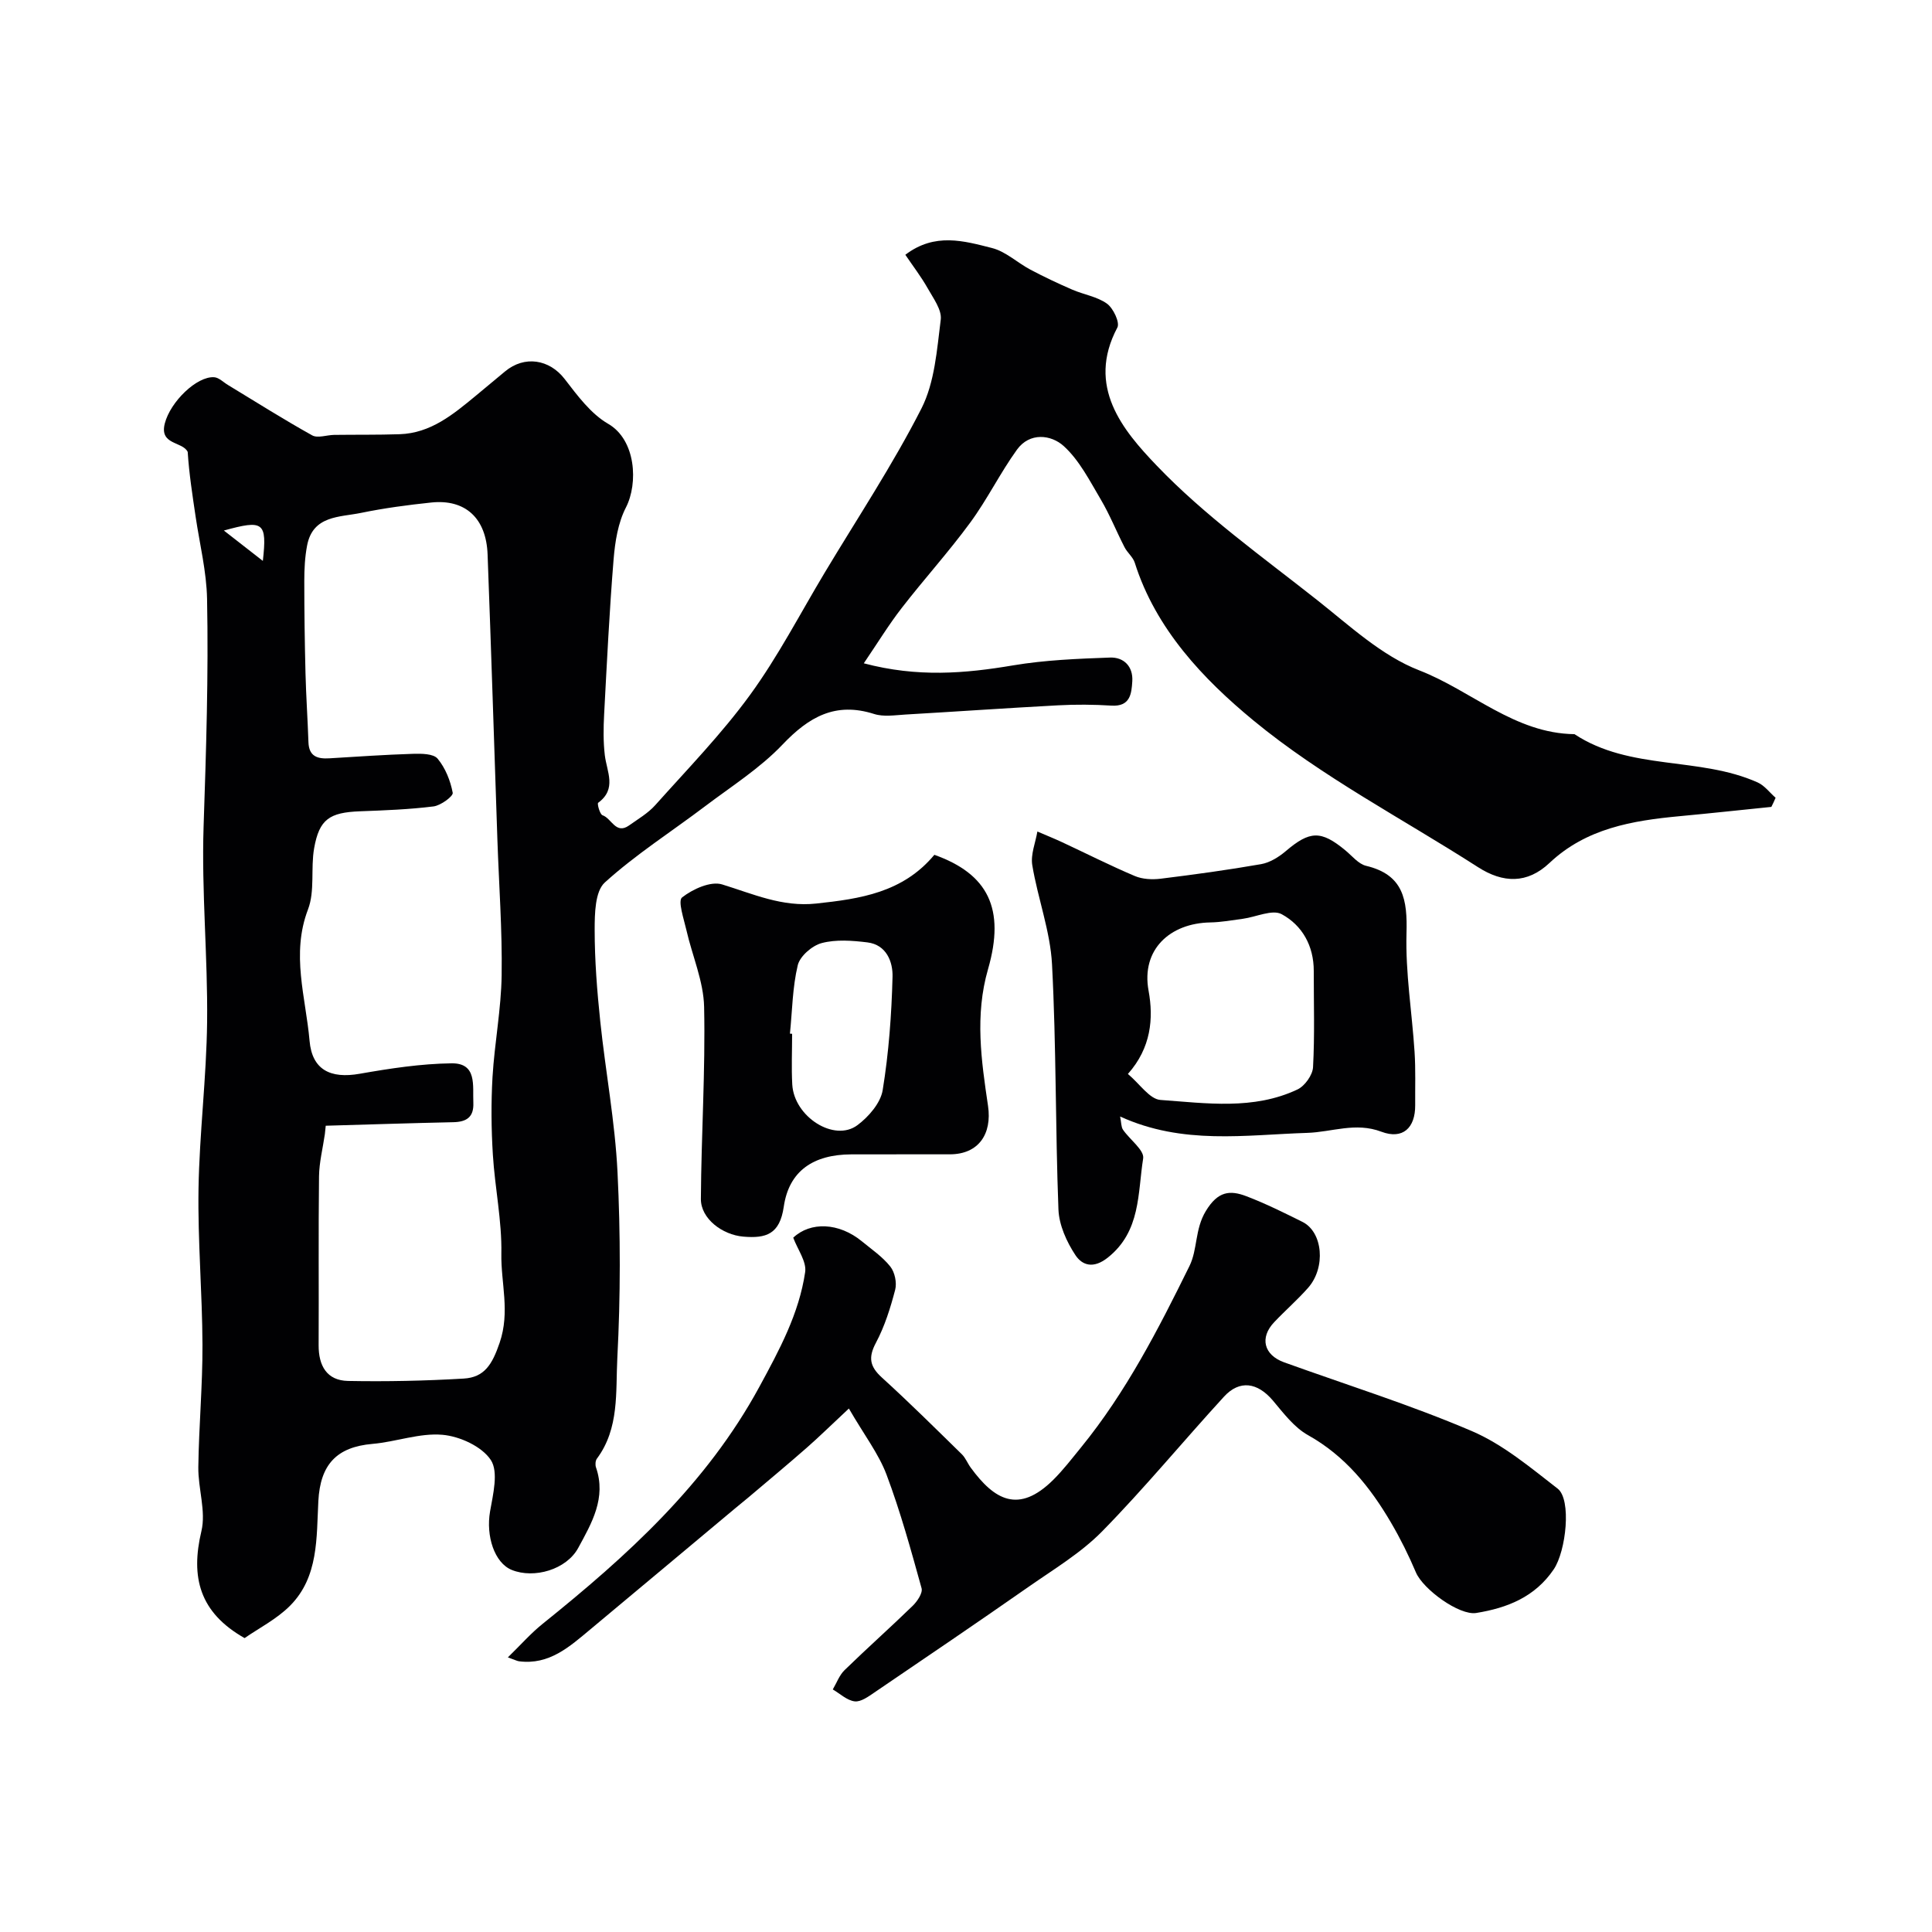
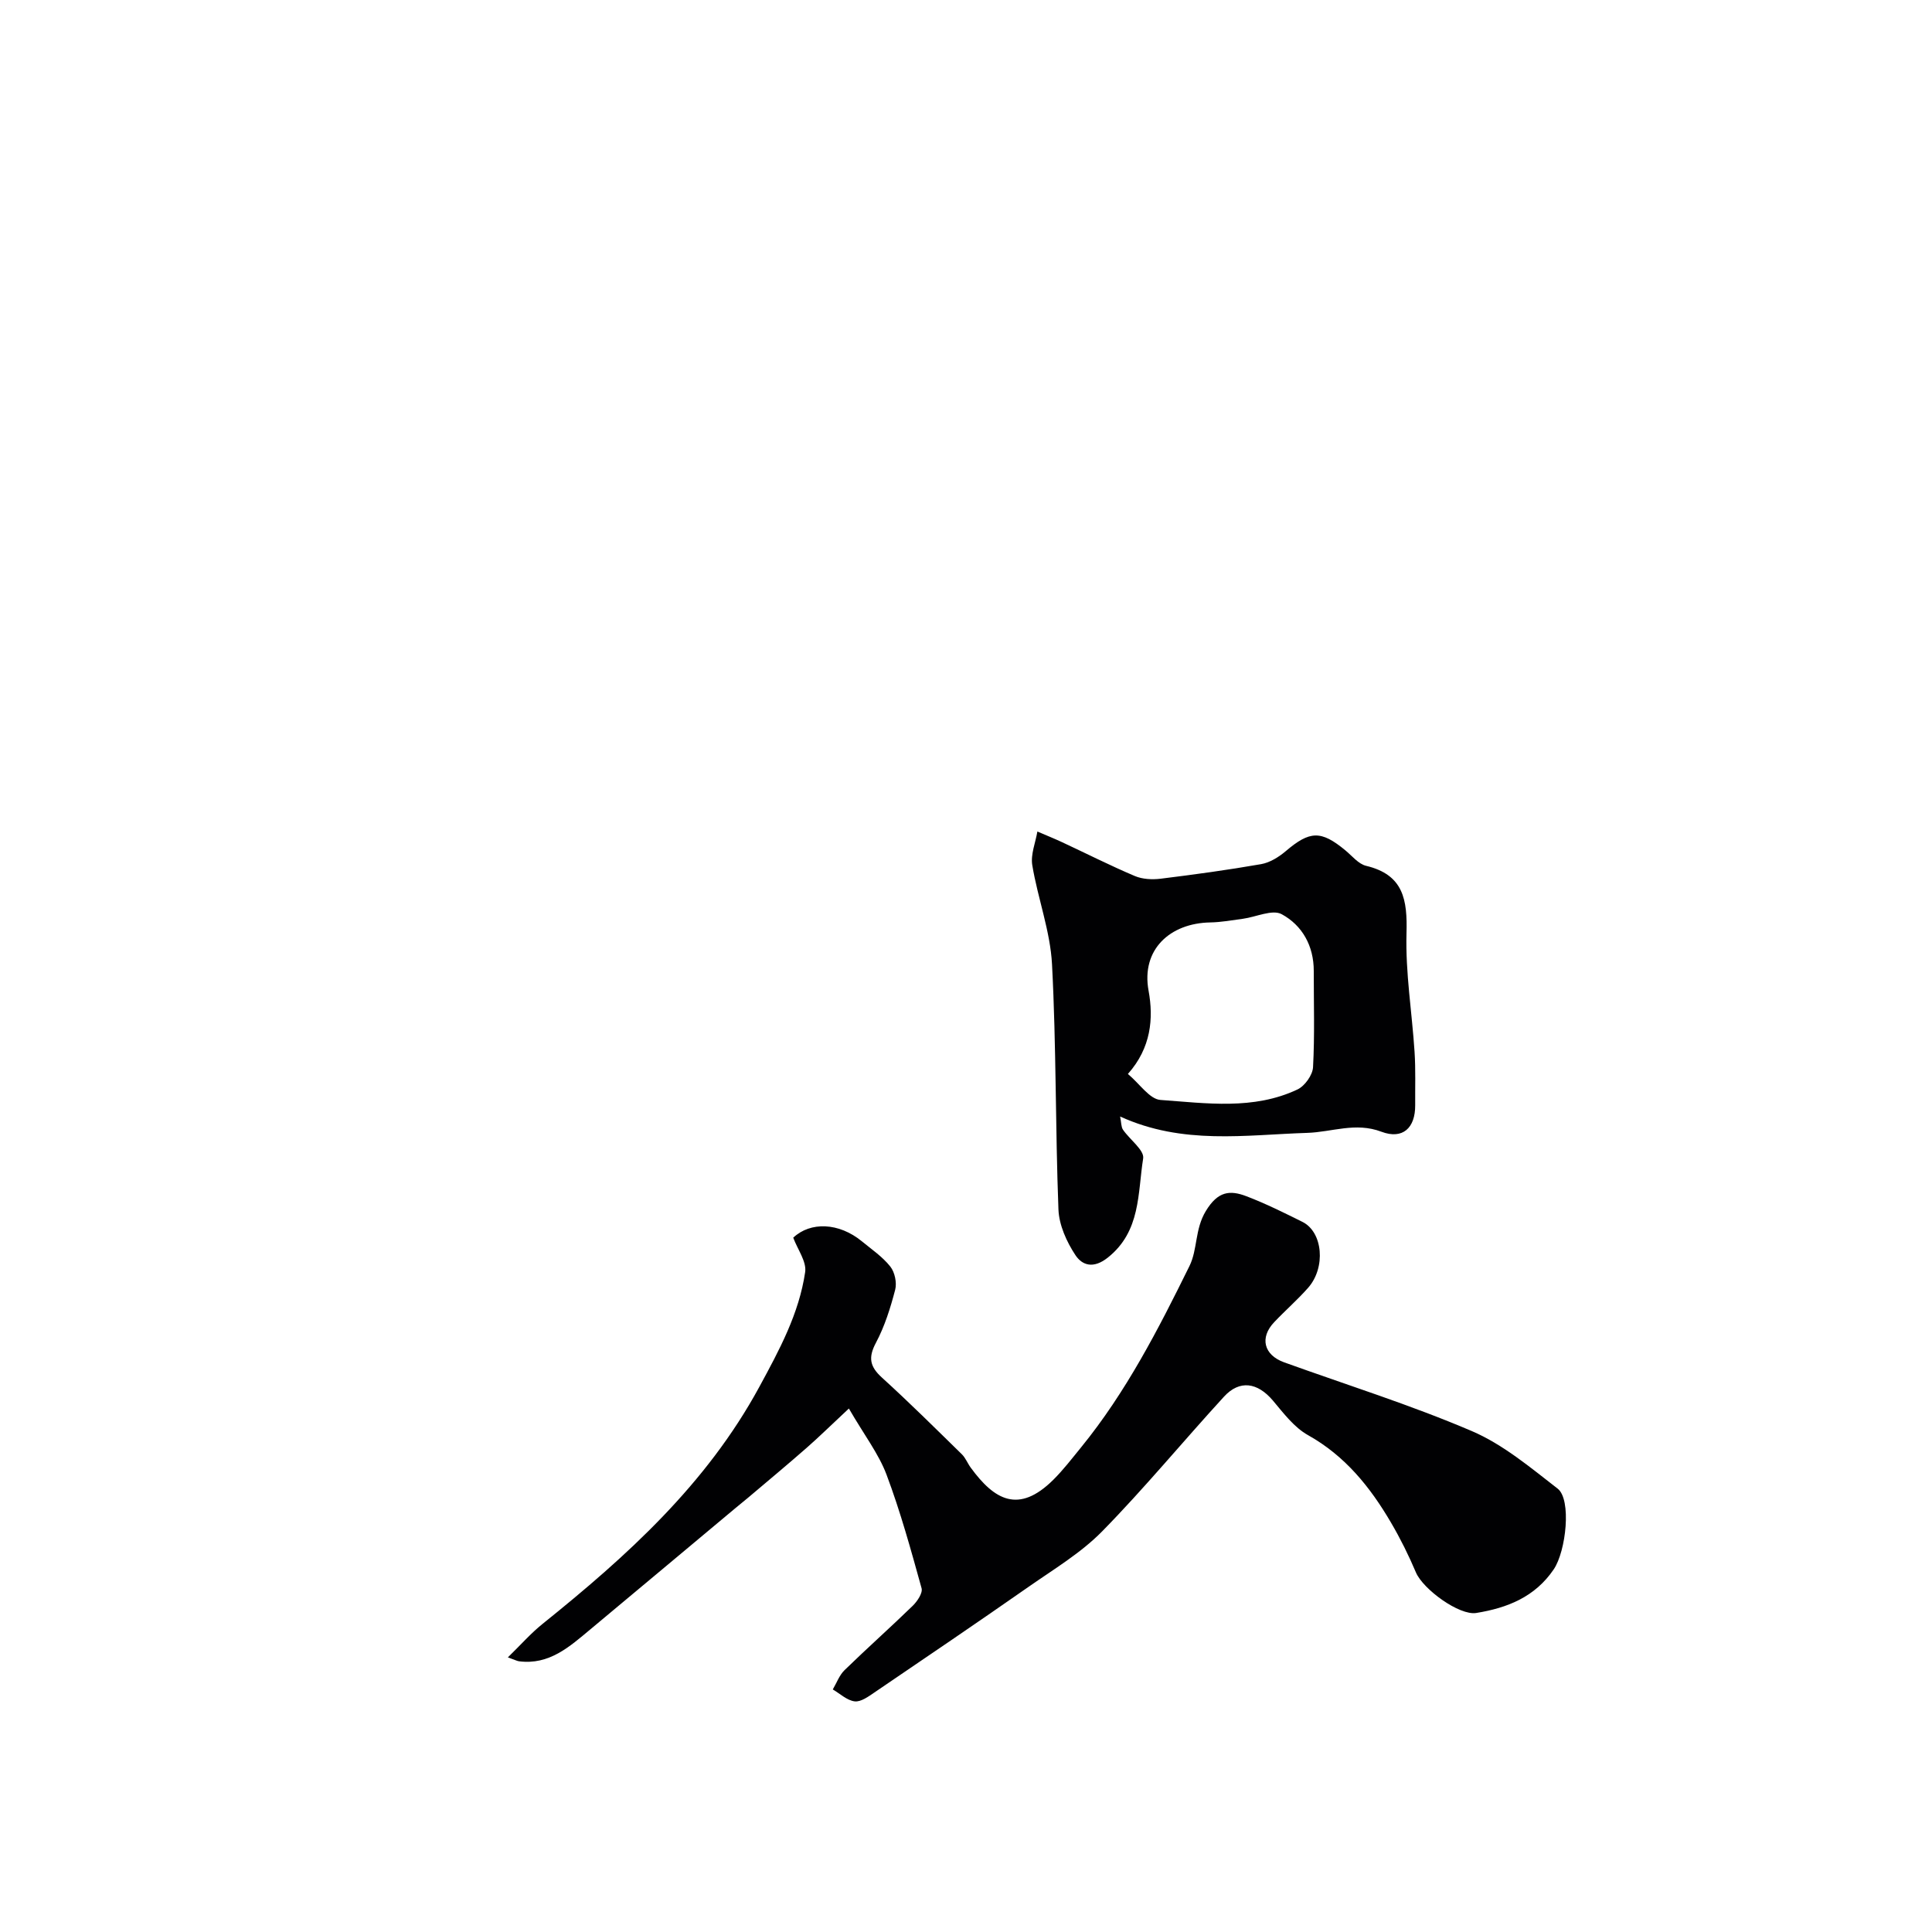
<svg xmlns="http://www.w3.org/2000/svg" enable-background="new 0 0 400 400" viewBox="0 0 400 400">
  <g fill="#010103">
-     <path d="m366.74 167.06c-6.32.64-12.64 1.33-18.97 1.92-9.82.92-19.36 2.51-26.97 9.69-4.6 4.34-9.61 4.2-14.82.85-15.59-10.02-32.3-18.67-46.5-30.38-10.3-8.5-20.2-18.88-24.54-32.64-.37-1.17-1.54-2.07-2.12-3.21-1.68-3.26-3.04-6.7-4.9-9.85-2.3-3.88-4.44-8.14-7.69-11.09-2.6-2.36-7.04-2.91-9.68.75-3.5 4.85-6.15 10.31-9.69 15.12-4.46 6.08-9.55 11.69-14.17 17.66-2.65 3.41-4.91 7.12-7.85 11.45 11.13 2.95 20.95 2.11 30.9.43 6.61-1.11 13.38-1.38 20.09-1.62 2.82-.1 4.79 1.82 4.6 4.91-.16 2.61-.44 5.28-4.32 5.04-3.67-.23-7.38-.26-11.06-.06-10.54.56-21.07 1.3-31.61 1.91-2.16.13-4.5.51-6.47-.12-8-2.55-13.5.6-18.96 6.34-4.66 4.9-10.57 8.64-16.02 12.76-6.94 5.25-14.35 9.97-20.77 15.79-2.03 1.84-2.1 6.46-2.1 9.81 0 6.32.5 12.67 1.16 18.96 1.09 10.42 3.06 20.78 3.57 31.21.63 12.8.63 25.68-.04 38.48-.36 7 .45 14.55-4.23 20.83-.31.42-.37 1.27-.19 1.8 2.19 6.32-.89 11.56-3.68 16.69-2.44 4.48-9.12 6.42-13.75 4.55-3.6-1.46-5.38-7.04-4.5-12.1.62-3.56 1.78-8.19.16-10.66-1.85-2.81-6.43-4.91-10.01-5.22-4.73-.42-9.61 1.46-14.47 1.88-7.49.64-10.83 4.32-11.23 11.84-.4 7.59.08 15.7-5.86 21.67-2.77 2.78-6.46 4.65-9.41 6.7-9.36-5.3-11.21-12.62-8.94-22.15.98-4.13-.7-8.82-.64-13.25.11-8.44.89-16.87.86-25.31-.04-10.77-.99-21.54-.82-32.3.19-11.54 1.65-23.06 1.78-34.6.15-13.46-1.17-26.95-.73-40.39.53-15.72 1.03-31.43.72-47.15-.11-5.67-1.52-11.32-2.36-16.97-.66-4.47-1.36-8.94-1.65-13.47-1.06-2.21-5.9-1.38-4.74-5.89 1.17-4.53 6.64-9.8 10.21-9.57.99.06 1.93 1.05 2.89 1.62 5.79 3.51 11.51 7.13 17.42 10.42 1.14.63 3.01-.08 4.54-.1 4.52-.06 9.04.01 13.55-.14 6.45-.21 11.1-4.11 15.75-7.94 2.03-1.67 4.05-3.36 6.06-5.04 4.06-3.4 9.23-2.52 12.36 1.54 2.64 3.42 5.42 7.21 9.02 9.29 5.75 3.32 6.24 12.32 3.67 17.32-1.64 3.18-2.25 7.08-2.55 10.72-.87 10.68-1.39 21.4-1.96 32.1-.15 2.81-.19 5.67.14 8.46.41 3.44 2.55 6.98-1.38 9.86-.24.17.35 2.39.91 2.58 1.87.63 2.74 4.06 5.49 2.11 1.87-1.33 3.93-2.53 5.43-4.21 6.69-7.49 13.74-14.74 19.63-22.83 5.79-7.95 10.35-16.8 15.43-25.27 6.77-11.29 14.08-22.31 20.04-34.01 2.76-5.43 3.21-12.16 4-18.39.26-2.04-1.55-4.45-2.71-6.52-1.32-2.34-2.98-4.5-4.62-6.92 6.11-4.66 12.17-2.86 17.94-1.4 2.85.72 5.26 3.05 7.96 4.48 2.83 1.5 5.74 2.87 8.67 4.14 2.38 1.03 5.15 1.44 7.18 2.9 1.3.94 2.7 3.9 2.15 4.94-6.49 12.21 1.15 21.28 8.14 28.58 9.91 10.36 21.82 18.84 33.15 27.79 6.76 5.33 13.42 11.59 21.21 14.61 10.81 4.19 19.74 13.06 32.14 13.21 11.53 7.61 25.85 4.58 37.93 10 1.42.64 2.48 2.09 3.71 3.17-.26.64-.57 1.26-.88 1.89zm-299.3 66.01c-.06.58-.12 1.16-.18 1.73-.42 2.91-1.17 5.83-1.21 8.74-.14 11.66-.02 23.32-.08 34.98-.02 4.25 1.7 7.3 6.08 7.39 7.98.15 15.98-.02 23.94-.49 4.32-.25 5.92-2.94 7.45-7.4 2.21-6.44.25-12.36.36-18.45.13-6.83-1.34-13.67-1.76-20.53-.33-5.34-.38-10.72-.07-16.06.42-7.03 1.79-14.03 1.89-21.06.14-9.35-.56-18.72-.88-28.07-.67-19.69-1.29-39.39-2.03-59.08-.28-7.49-4.61-11.47-11.66-10.73-4.87.51-9.75 1.16-14.55 2.15-4.43.91-9.97.5-11.16 6.76-.46 2.4-.58 4.89-.58 7.34 0 6.37.09 12.74.25 19.11.12 4.76.45 9.5.61 14.26.1 2.99 1.91 3.49 4.37 3.34 5.76-.35 11.51-.75 17.28-.93 1.74-.05 4.21-.04 5.09 1 1.61 1.93 2.66 4.57 3.13 7.07.13.71-2.47 2.63-3.97 2.82-5.05.63-10.16.82-15.25 1.01-6.28.24-8.41 1.64-9.47 7.64-.74 4.18.19 8.85-1.27 12.67-3.54 9.27-.47 18.18.32 27.2.52 5.98 4.28 7.91 10.39 6.83 6.27-1.1 12.65-2.08 19-2.16 5.34-.07 4.36 4.63 4.52 8.15.13 2.98-1.39 3.99-4.18 4.04-8.79.19-17.58.48-26.38.73zm-13.02-116.94c.9-8.08.12-8.55-8.07-6.29 2.53 1.98 4.93 3.84 8.07 6.29z" />
    <path d="m175.75 291.62c-3.59 3.35-6.08 5.8-8.71 8.11-3.99 3.5-8.08 6.9-12.13 10.33-.88.74-1.78 1.46-2.66 2.19-10.01 8.36-20 16.74-30.02 25.09-4.3 3.58-8.5 7.42-14.77 6.61-.43-.06-.85-.29-2.31-.81 2.67-2.6 4.75-4.98 7.18-6.93 17.48-14.05 33.91-28.88 44.88-49.07 4.17-7.68 8.22-15.16 9.49-23.77.32-2.17-1.56-4.67-2.47-7.12 3.56-3.36 9.46-3.15 14.21.75 2.03 1.67 4.28 3.2 5.89 5.23.93 1.17 1.38 3.34 1.01 4.79-.98 3.76-2.17 7.57-3.99 10.99-1.64 3.08-1.25 4.94 1.25 7.21 5.65 5.13 11.07 10.52 16.53 15.86.78.76 1.19 1.88 1.85 2.78 4.87 6.66 9.89 9.66 17.1 2.51 2.09-2.08 3.9-4.45 5.77-6.74 9.29-11.41 15.96-24.41 22.41-37.5 1.72-3.49 1.09-7.61 3.4-11.41 2.49-4.1 4.97-4.37 8.43-3.04 3.95 1.51 7.77 3.41 11.57 5.3 4.23 2.1 4.88 9.45 1.16 13.66-2.2 2.49-4.73 4.69-7.02 7.11-3.04 3.21-2.14 6.78 2.05 8.3 12.97 4.68 26.18 8.81 38.83 14.22 6.47 2.76 12.16 7.55 17.81 11.93 2.91 2.25 1.76 12.92-.81 16.72-3.89 5.74-9.63 7.99-16.04 9.03-3.49.57-11-4.89-12.49-8.4-1.5-3.54-3.22-7.01-5.17-10.33-4.3-7.34-9.48-13.79-17.17-18.09-2.87-1.6-5.08-4.56-7.27-7.16-3.17-3.75-6.88-4.35-10.13-.8-8.47 9.24-16.45 18.94-25.22 27.88-4.41 4.49-10.02 7.84-15.24 11.49-10.57 7.38-21.24 14.62-31.9 21.86-1.25.85-2.81 2-4.09 1.85-1.59-.19-3.04-1.59-4.54-2.47.8-1.35 1.35-2.94 2.44-4 4.62-4.5 9.45-8.79 14.08-13.29.96-.93 2.14-2.67 1.86-3.67-2.19-7.9-4.37-15.83-7.25-23.5-1.63-4.33-4.58-8.15-7.8-13.7z" />
-     <path d="m231.91 231.16c.25 1.25.2 2.14.59 2.73 1.4 2.05 4.45 4.24 4.18 5.95-1.15 7.19-.46 15.09-7.33 20.54-3 2.38-5.3 1.58-6.69-.51-1.82-2.75-3.39-6.22-3.52-9.44-.65-16.91-.44-33.86-1.33-50.76-.36-6.9-2.95-13.66-4.09-20.56-.36-2.2.66-4.63 1.06-6.95 1.7.73 3.42 1.42 5.1 2.2 5.02 2.34 9.97 4.85 15.07 7.01 1.58.67 3.59.77 5.33.56 6.96-.86 13.92-1.81 20.83-3.02 1.8-.32 3.64-1.46 5.08-2.68 4.99-4.25 7.3-4.36 12.37-.16 1.38 1.14 2.69 2.81 4.28 3.19 7.76 1.85 8.56 7.03 8.36 13.98-.23 8.16 1.14 16.35 1.67 24.54.24 3.67.1 7.37.13 11.05.03 4.7-2.58 7.15-7 5.48-5.36-2.03-10.24.08-15.35.24-12.75.4-25.75 2.55-38.74-3.39zm1.61-8.81c2.47 2.07 4.49 5.21 6.73 5.38 9.52.68 19.28 2.13 28.38-2.17 1.51-.71 3.13-2.98 3.22-4.6.36-6.63.14-13.28.15-19.93.01-5.19-2.38-9.45-6.65-11.76-1.93-1.04-5.28.58-8 .95-2.25.3-4.51.72-6.77.76-8.32.14-14.35 5.6-12.78 14.14 1.05 5.71.54 11.82-4.28 17.23z" />
-     <path d="m193.45 176.98c11.1 3.96 14.73 11.14 11.11 23.68-2.76 9.57-1.39 18.92 0 28.3.86 5.84-1.97 10.01-7.87 10.03-6.82.02-13.65-.02-20.47.01-7.79.04-12.87 3.39-13.95 10.84-.83 5.72-3.67 6.59-8.38 6.19-4.34-.37-8.81-3.72-8.78-7.81.08-13.25.95-26.5.67-39.73-.11-5.33-2.46-10.6-3.67-15.93-.53-2.31-1.81-6.05-.89-6.76 2.21-1.73 5.93-3.42 8.29-2.69 6.41 1.97 12.43 4.72 19.47 3.96 9.09-.98 17.92-2.24 24.47-10.09zm-29.9 37.02c.15.01.3.03.45.04 0 3.5-.16 7.01.03 10.49.38 6.7 8.71 12.01 13.51 8.41 2.31-1.73 4.78-4.58 5.21-7.24 1.26-7.73 1.84-15.62 2.04-23.47.08-3.07-1.24-6.64-5.22-7.12-3.12-.38-6.47-.64-9.43.14-1.99.52-4.51 2.7-4.97 4.58-1.1 4.59-1.14 9.43-1.62 14.17z" />
+     <path d="m231.91 231.16c.25 1.25.2 2.14.59 2.73 1.4 2.05 4.45 4.24 4.18 5.95-1.15 7.19-.46 15.09-7.33 20.54-3 2.38-5.3 1.58-6.69-.51-1.82-2.75-3.39-6.22-3.52-9.44-.65-16.91-.44-33.86-1.33-50.76-.36-6.9-2.95-13.66-4.09-20.56-.36-2.2.66-4.63 1.06-6.95 1.7.73 3.42 1.42 5.1 2.2 5.02 2.34 9.97 4.85 15.07 7.01 1.58.67 3.59.77 5.33.56 6.96-.86 13.92-1.81 20.83-3.02 1.8-.32 3.64-1.46 5.08-2.68 4.99-4.25 7.3-4.36 12.37-.16 1.38 1.14 2.69 2.81 4.28 3.19 7.76 1.85 8.56 7.03 8.36 13.98-.23 8.16 1.14 16.35 1.67 24.54.24 3.67.1 7.37.13 11.05.03 4.7-2.58 7.15-7 5.48-5.36-2.03-10.24.08-15.35.24-12.75.4-25.75 2.55-38.74-3.39m1.61-8.81c2.47 2.07 4.49 5.21 6.73 5.38 9.52.68 19.28 2.13 28.38-2.17 1.51-.71 3.13-2.98 3.22-4.6.36-6.63.14-13.28.15-19.93.01-5.19-2.38-9.45-6.65-11.76-1.93-1.04-5.28.58-8 .95-2.25.3-4.51.72-6.77.76-8.32.14-14.35 5.6-12.78 14.14 1.05 5.71.54 11.82-4.28 17.23z" />
  </g>
</svg>